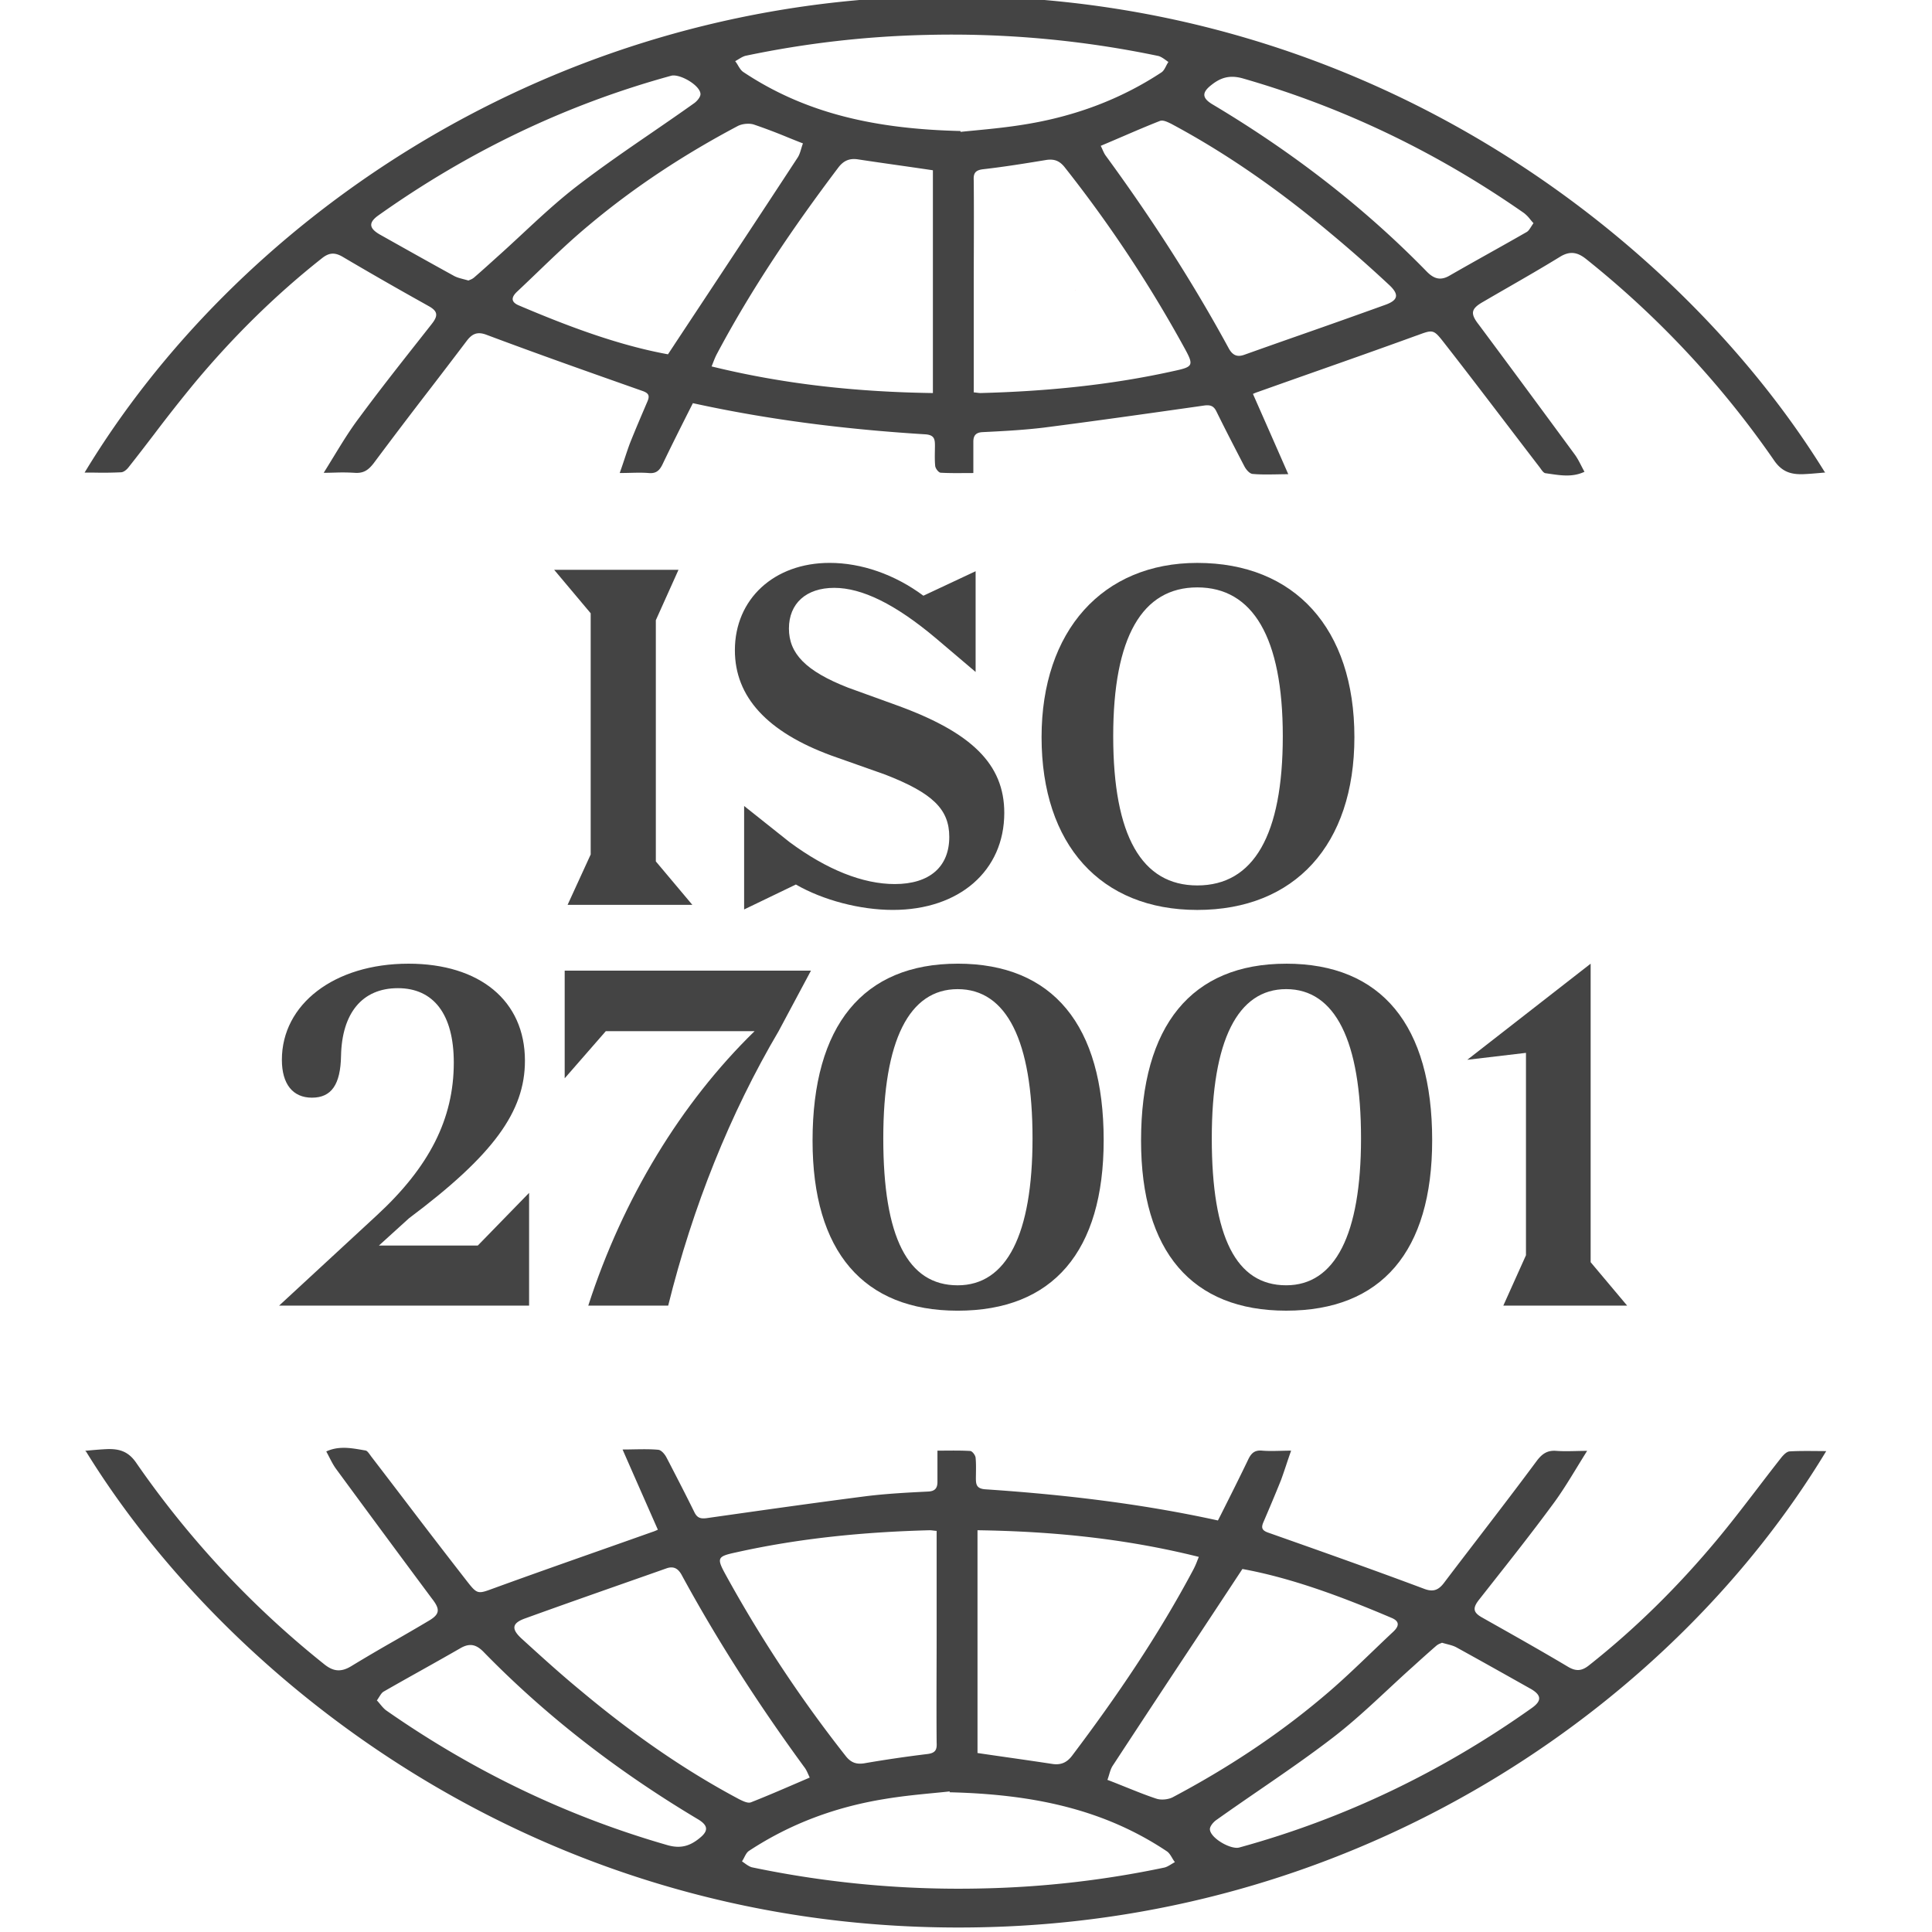
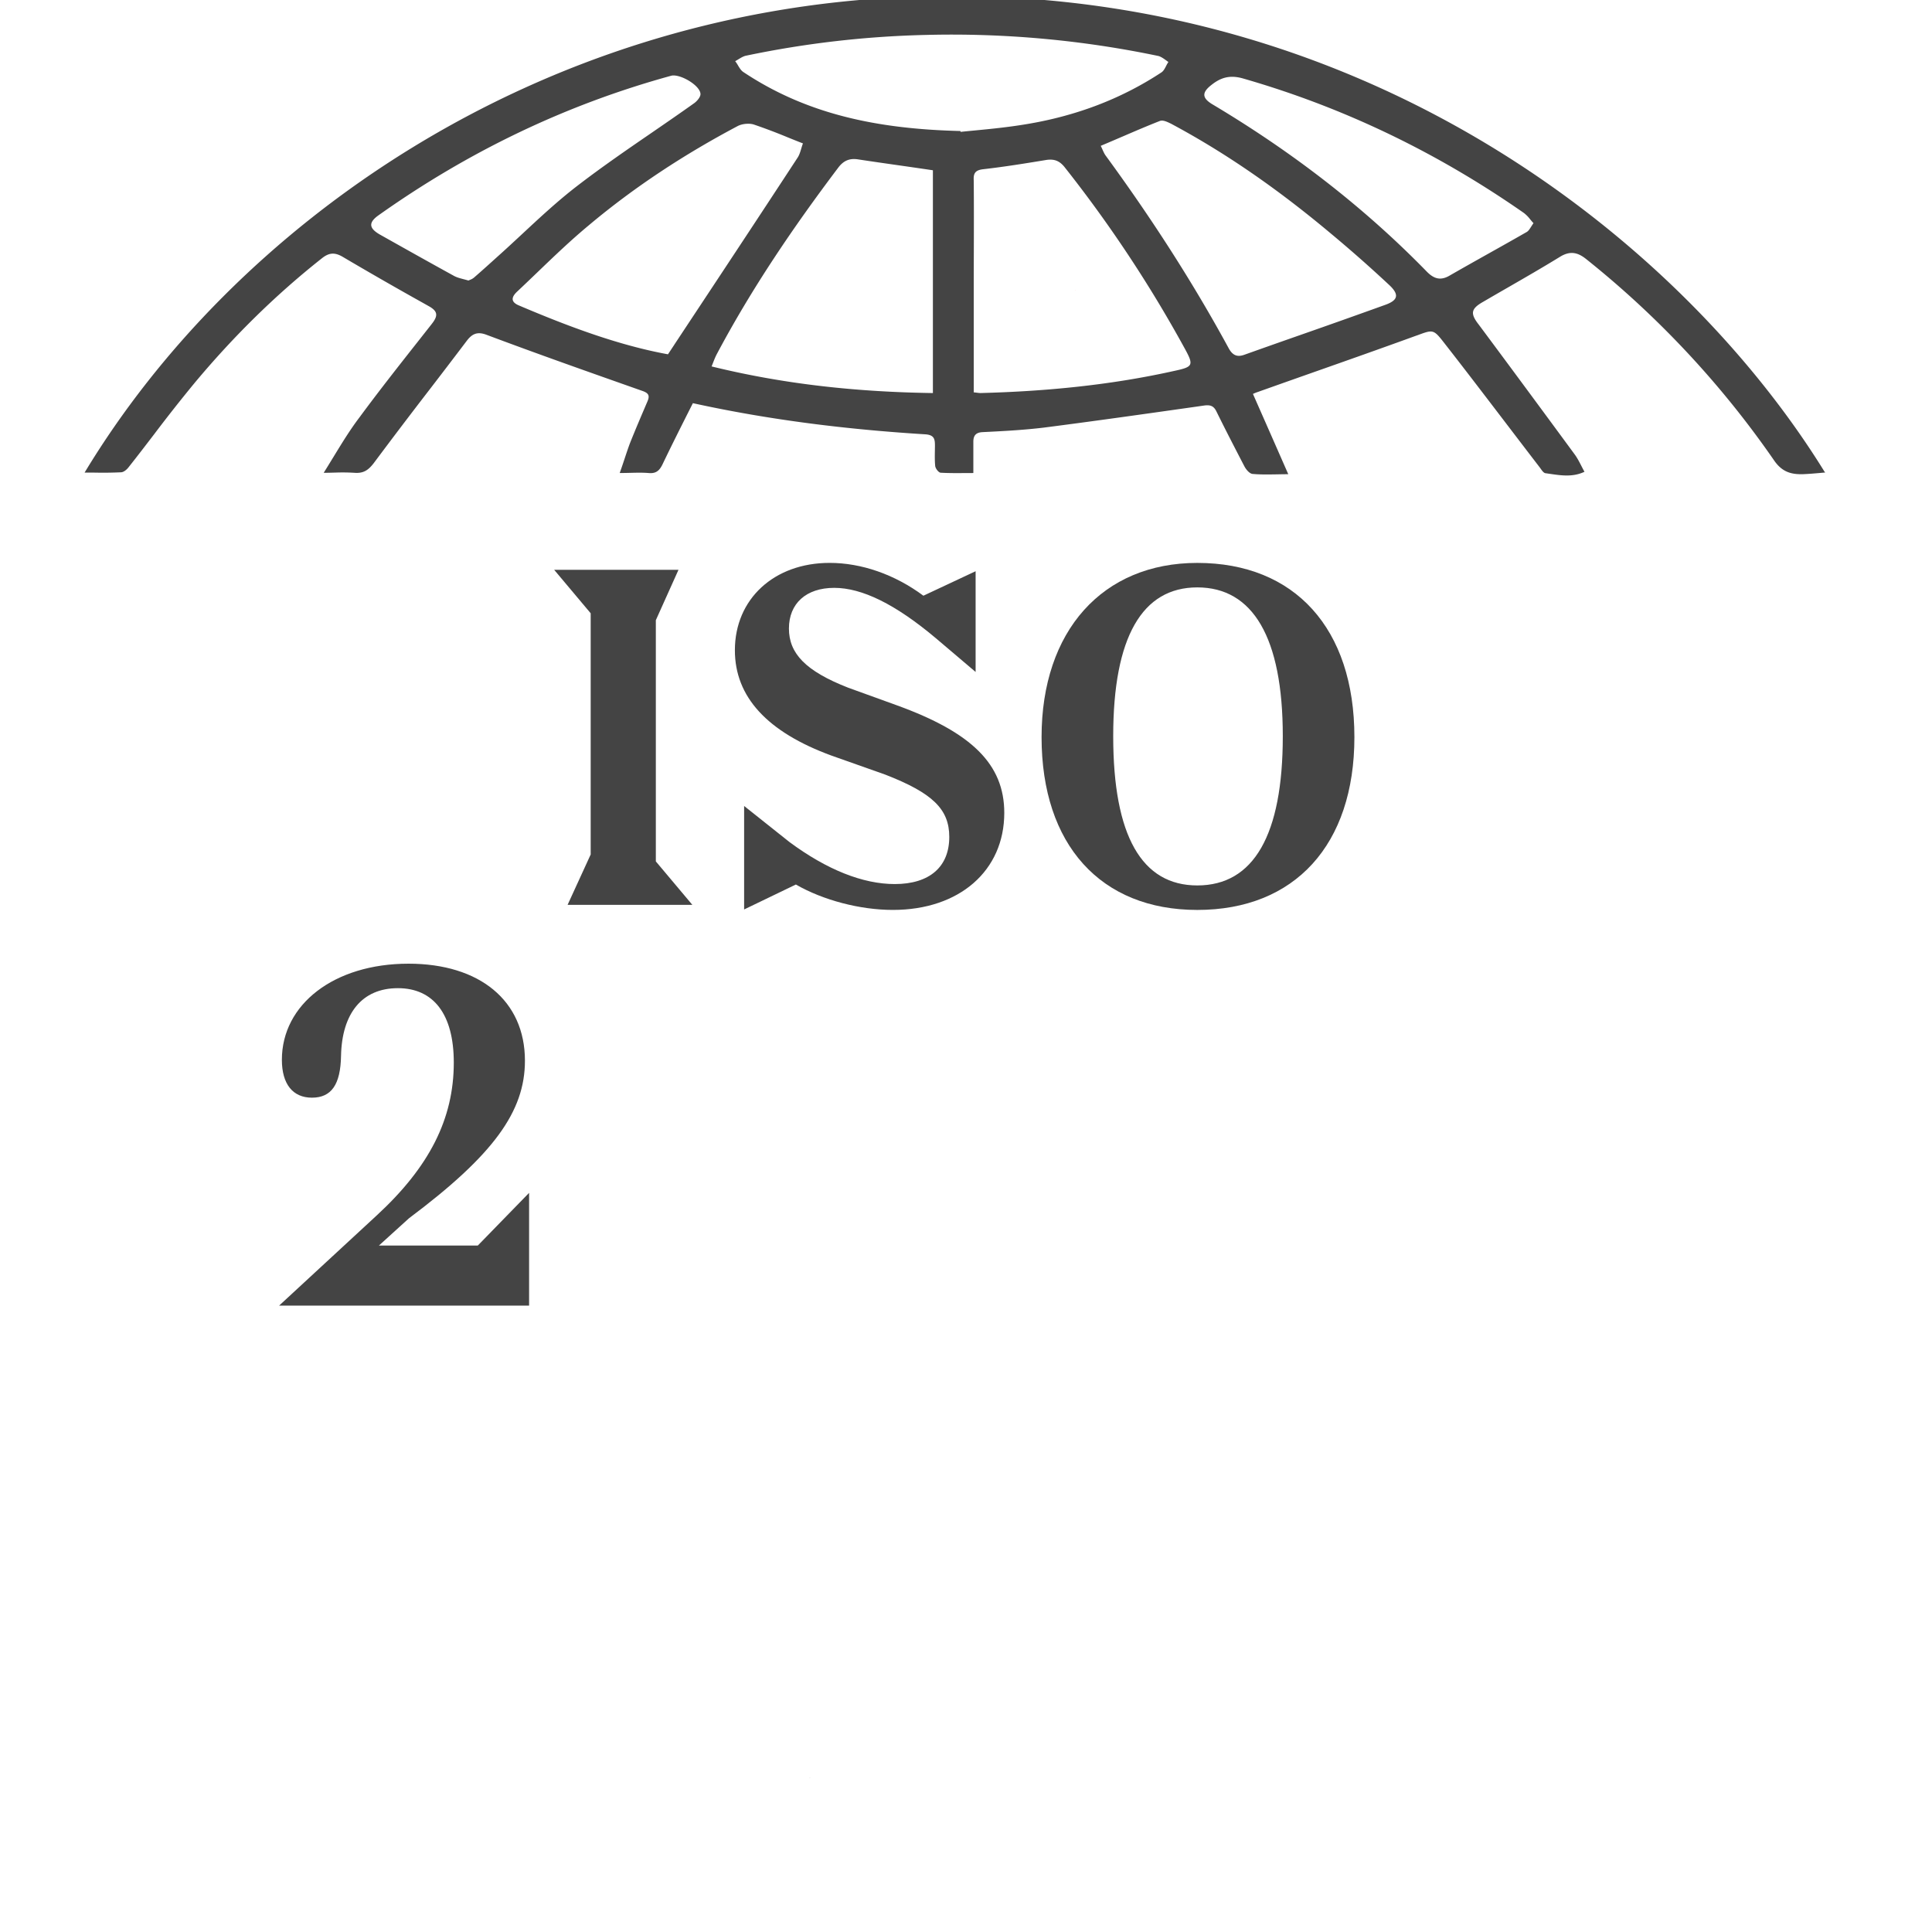
<svg xmlns="http://www.w3.org/2000/svg" xmlns:ns1="http://sodipodi.sourceforge.net/DTD/sodipodi-0.dtd" xmlns:ns2="http://www.inkscape.org/namespaces/inkscape" fill="none" viewBox="10 10.62 123 123" version="1.1" id="svg1" ns1:docname="iso-27001-badge-dark.svg" ns2:version="1.3.2 (091e20e, 2023-11-25)">
  <defs id="defs1" />
  <ns1:namedview id="namedview1" pagecolor="#ffffff" bordercolor="#000000" borderopacity="0.25" ns2:showpageshadow="2" ns2:pageopacity="0.0" ns2:pagecheckerboard="0" ns2:deskcolor="#d1d1d1" ns2:zoom="3.1044123" ns2:cx="28.507811" ns2:cy="63.297005" ns2:window-width="1512" ns2:window-height="916" ns2:window-x="0" ns2:window-y="38" ns2:window-maximized="0" ns2:current-layer="svg1" />
  <g id="g35" style="fill:#444444;fill-opacity:1" transform="matrix(1.215,0,0,1.215,-15.255,-15.476)">
-     <path style="fill:#444444;fill-opacity:1" d="m 106.047,89.892 -1.913,-2.276 V 71.974 l -6.464,5.036 3.075,-0.363 v 10.605 l -1.187,2.64 z" id="path35" />
-     <path id="path33" style="fill:#444444;fill-opacity:1" d="m 88.18,71.975 c -4.963,0 -7.604,3.244 -7.604,9.273 0,5.811 2.665,8.908 7.604,8.908 4.988,0 7.65,-3.099 7.65,-8.934 0,-6.029 -2.662,-9.248 -7.65,-9.248 z m 0,1.332 c 2.566,0 3.922,2.711 3.922,7.82 0,5.036 -1.355,7.699 -3.922,7.699 -2.615,0 -3.898,-2.517 -3.898,-7.699 0,-5.133 1.356,-7.82 3.898,-7.82 z" />
-     <path id="path31" style="fill:#444444;fill-opacity:1" d="m 70.967,71.974 c -4.964,0 -7.604,3.246 -7.604,9.275 0,5.811 2.665,8.908 7.604,8.908 4.988,0 7.65,-3.099 7.65,-8.934 0,-6.029 -2.663,-9.25 -7.65,-9.25 z m 0,1.334 c 2.567,0 3.922,2.711 3.922,7.82 0,5.035 -1.355,7.699 -3.922,7.699 -2.615,0 -3.898,-2.517 -3.898,-7.699 0,-5.133 1.356,-7.82 3.898,-7.82 z" />
-     <path style="fill:#444444;fill-opacity:1" d="M 60.325,75.51 H 52.53 l -2.155,2.47 V 72.338 H 63.28 l -1.695,3.172 c -2.542,4.31 -4.503,9.2 -5.787,14.382 H 51.61 c 1.816,-5.617 4.866,-10.63 8.716,-14.382 z" id="path30" />
    <path style="fill:#444444;fill-opacity:1" d="m 48.51,89.891 v -5.908 l -2.688,2.76 h -5.181 l 1.574,-1.428 c 4.43,-3.317 6.077,-5.593 6.077,-8.257 0,-3.147 -2.373,-5.084 -6.101,-5.084 -3.899,0 -6.635,2.13 -6.635,5.036 0,1.283 0.581,1.985 1.574,1.985 1.017,0 1.501,-0.678 1.526,-2.203 0.048,-2.203 1.09,-3.535 2.978,-3.535 1.864,0 2.93,1.356 2.93,3.898 0,2.954 -1.284,5.472 -4.044,8.015 l -5.109,4.721 h 13.1 z" id="path29" />
    <path id="path27" style="fill:#444444;fill-opacity:1" d="m 83.523,50.974 c -4.964,0 -8.16,3.56 -8.16,9.129 0,5.641 3.1,9.055 8.16,9.055 5.108,0 8.232,-3.414 8.232,-9.055 0,-5.69 -3.124,-9.129 -8.232,-9.129 z m 0,1.283 c 2.906,0 4.48,2.615 4.48,7.797 0,5.181 -1.526,7.82 -4.48,7.82 -2.906,0 -4.406,-2.59 -4.406,-7.82 0,-5.207 1.526,-7.797 4.406,-7.797 z" />
    <path style="fill:#444444;fill-opacity:1" d="M 57.064,68.891 55.151,66.615 V 53.976 l 1.187,-2.64 h -6.514 l 1.913,2.277 v 12.639 l -1.21,2.64 h 6.537 z" id="path26" />
    <path style="fill:#444444;fill-opacity:1" d="m 59.777,69.133 2.712,-1.307 c 1.428,0.823 3.365,1.331 5.084,1.331 3.487,0 5.836,-2.058 5.836,-5.084 0,-2.543 -1.695,-4.213 -5.642,-5.642 l -2.542,-0.92 c -2.228,-0.872 -3.1,-1.792 -3.1,-3.1 0,-1.306 0.896,-2.13 2.373,-2.13 1.453,0 3.196,0.848 5.327,2.64 l 2.082,1.767 V 51.41 l -2.736,1.283 c -1.5,-1.114 -3.244,-1.72 -4.915,-1.72 -2.905,0 -4.963,1.89 -4.963,4.577 0,2.445 1.694,4.286 5.06,5.52 l 2.809,0.993 c 2.494,0.969 3.365,1.816 3.365,3.269 0,1.574 -1.04,2.47 -2.857,2.47 -1.67,0 -3.56,-0.751 -5.52,-2.204 L 59.777,63.71 Z" id="path25" />
-     <path id="path24" style="fill:#444444;fill-opacity:1" d="m 38.818,97.343 c -0.311,-0.003 -0.623,0.044 -0.936,0.191 0.061,0.11 0.115,0.216 0.168,0.32 0.107,0.208 0.209,0.405 0.342,0.588 a 1410.75,1410.75 0 0 0 5.025,6.799 c 0.457,0.582 0.419,0.833 -0.217,1.195 -0.562,0.335 -1.126,0.661 -1.691,0.986 a 91.54,91.54 0 0 0 -2.334,1.371 c -0.546,0.326 -0.946,0.253 -1.398,-0.109 A 49.53,49.53 0 0 1 27.941,98.153 c -0.415,-0.619 -0.887,-0.76 -1.523,-0.744 -0.294,0.012 -0.579,0.036 -0.896,0.064 l -0.271,0.025 0.053,0.053 c 7.496,12.162 24.482,25.84 48.037,24.879 19.582,-0.798 35.315,-11.961 43.137,-24.916 -0.181,0 -0.361,-0.002 -0.537,-0.004 -0.478,-0.003 -0.938,-0.007 -1.387,0.02 -0.147,0.015 -0.29,0.161 -0.4,0.287 -0.447,0.564 -0.885,1.138 -1.324,1.711 -0.701,0.914 -1.402,1.828 -2.139,2.709 -1.998,2.388 -4.195,4.567 -6.645,6.504 -0.363,0.288 -0.657,0.326 -1.072,0.09 -1.391,-0.829 -2.816,-1.632 -4.229,-2.428 l -0.293,-0.166 c -0.494,-0.273 -0.509,-0.509 -0.146,-0.961 l 0.613,-0.779 0.008,-0.008 v -0.002 c 1.067,-1.353 2.135,-2.706 3.152,-4.086 0.485,-0.64 0.905,-1.327 1.346,-2.049 0.17,-0.278 0.344,-0.561 0.525,-0.85 -0.224,-10e-7 -0.431,0.005 -0.625,0.01 -0.356,0.007 -0.672,0.014 -0.988,-0.01 -0.452,-0.036 -0.727,0.132 -1.016,0.51 -0.965,1.302 -1.948,2.586 -2.932,3.869 -0.645,0.842 -1.292,1.682 -1.932,2.529 -0.273,0.362 -0.544,0.509 -1.033,0.326 -2.702,-1.013 -5.425,-1.975 -8.148,-2.936 -0.384,-0.126 -0.42,-0.273 -0.273,-0.598 0.31,-0.724 0.618,-1.45 0.908,-2.174 0.094,-0.258 0.18,-0.513 0.27,-0.781 v -0.002 c 0.08,-0.24 0.164,-0.489 0.258,-0.754 -0.212,0 -0.407,0.006 -0.59,0.01 -0.333,0.008 -0.628,0.014 -0.92,-0.01 -0.379,-0.037 -0.563,0.11 -0.725,0.436 -0.467,0.975 -0.96,1.955 -1.459,2.947 l -0.141,0.275 c -4.047,-0.888 -8.111,-1.36 -12.195,-1.633 -0.473,-0.037 -0.488,-0.272 -0.488,-0.613 l 0.004,-0.273 c 0.004,-0.258 0.006,-0.522 -0.02,-0.777 -0.017,-0.131 -0.179,-0.346 -0.289,-0.346 -0.425,-0.024 -0.847,-0.021 -1.275,-0.018 l -0.434,0.002 v 1.633 c 0,0.31 -0.11,0.494 -0.488,0.51 -1.073,0.052 -2.145,0.11 -3.195,0.236 -2.661,0.342 -5.307,0.717 -7.967,1.094 l -0.455,0.065 c -0.31,0.037 -0.49,-0.014 -0.637,-0.324 -0.429,-0.871 -0.871,-1.727 -1.314,-2.584 l -0.137,-0.262 c -0.089,-0.178 -0.273,-0.398 -0.436,-0.414 -0.392,-0.037 -0.803,-0.03 -1.256,-0.023 -0.196,0.004 -0.4,0.008 -0.615,0.008 0.65,1.482 1.248,2.838 1.846,4.195 l 0.004,0.006 v 0.002 c -0.163,0.074 -0.221,0.095 -0.273,0.111 a 1237,1237 0 0 1 -2.896,1.023 c -1.79,0.631 -3.583,1.263 -5.361,1.91 l -0.123,0.045 c -0.774,0.284 -0.814,0.298 -1.35,-0.391 a 435.85,435.85 0 0 1 -3.191,-4.148 c -0.605,-0.793 -1.211,-1.587 -1.818,-2.377 l -0.057,-0.078 c -0.08,-0.113 -0.164,-0.234 -0.252,-0.246 l -0.189,-0.033 c -0.306,-0.052 -0.615,-0.105 -0.926,-0.107 z m 30.686,4.318 c 0.06,0 0.115,0.008 0.186,0.016 a 3.25,3.25 0 0 0 0.191,0.019 h -0.016 v 5.455 c 0,0.629 -0.002,1.255 -0.004,1.881 v 0.002 c -0.003,1.251 -0.007,2.5 0.004,3.756 0.021,0.362 -0.052,0.546 -0.488,0.598 a 66.672,66.672 0 0 0 -3.322,0.488 c -0.378,0.053 -0.653,-0.023 -0.926,-0.348 a 69.188,69.188 0 0 1 -6.297,-9.496 c -0.51,-0.924 -0.473,-0.996 0.525,-1.211 3.338,-0.746 6.734,-1.071 10.146,-1.16 z m 2.502,0 c 3.937,0.057 7.747,0.435 11.596,1.396 l -0.029,0.074 -0.047,0.117 a 4.02,4.02 0 0 1 -0.213,0.48 c -1.83,3.443 -4.012,6.649 -6.35,9.746 -0.274,0.363 -0.584,0.49 -1,0.438 -0.733,-0.112 -1.465,-0.218 -2.203,-0.324 h -0.002 c -0.58,-0.083 -1.162,-0.167 -1.752,-0.254 V 101.683 Z m -16.088,1.951 c 0.227,-0.019 0.413,0.086 0.574,0.369 1.919,3.532 4.101,6.903 6.477,10.146 0.065,0.096 0.112,0.197 0.174,0.336 l 0.072,0.158 -0.25,0.107 -0.457,0.197 c -0.805,0.347 -1.588,0.684 -2.367,0.99 -0.16,0.067 -0.403,-0.052 -0.586,-0.141 l -0.014,-0.006 c -2.996,-1.59 -5.735,-3.533 -8.332,-5.707 -1.051,-0.866 -2.05,-1.773 -3.064,-2.697 -0.584,-0.524 -0.546,-0.834 0.164,-1.086 1.787,-0.647 3.575,-1.275 5.371,-1.906 0.665,-0.233 1.331,-0.467 1.998,-0.703 0.086,-0.032 0.165,-0.052 0.24,-0.059 z m 29.971,0.08 c 2.592,0.473 5.241,1.465 7.838,2.572 0.453,0.2 0.326,0.473 0.053,0.725 -0.348,0.326 -0.694,0.657 -1.039,0.988 -0.879,0.844 -1.759,1.69 -2.699,2.471 -2.391,2.01 -5.026,3.731 -7.801,5.201 -0.237,0.125 -0.62,0.163 -0.873,0.074 -0.523,-0.172 -1.032,-0.378 -1.58,-0.598 h -0.002 c -0.304,-0.123 -0.619,-0.25 -0.957,-0.379 H 78.812 c 0.036,-0.096 0.065,-0.191 0.092,-0.283 0.052,-0.173 0.101,-0.339 0.197,-0.479 a 1552.37,1552.37 0 0 1 4.211,-6.391 l 0.006,-0.008 c 0.85,-1.288 1.707,-2.584 2.57,-3.895 z m 10.455,3.863 0.004,0.006 h 0.016 c 0.088,0.027 0.174,0.048 0.256,0.07 0.186,0.049 0.358,0.094 0.508,0.182 1.287,0.708 2.573,1.432 3.861,2.156 h 0.002 c 0.562,0.325 0.598,0.62 0.072,0.998 -4.704,3.339 -9.804,5.8 -15.354,7.322 -0.453,0.105 -1.488,-0.494 -1.525,-0.945 -0.016,-0.163 0.185,-0.398 0.348,-0.508 0.724,-0.515 1.459,-1.021 2.195,-1.527 1.312,-0.901 2.625,-1.803 3.881,-2.768 1.021,-0.782 1.965,-1.66 2.908,-2.537 0.433,-0.402 0.863,-0.803 1.303,-1.195 0.399,-0.362 0.799,-0.723 1.199,-1.07 a 0.694,0.694 0 0 1 0.246,-0.148 c 0.027,-0.012 0.054,-0.022 0.08,-0.035 z m -50.943,0.121 c 0.256,-0.013 0.486,0.114 0.736,0.373 3.338,3.422 7.111,6.304 11.211,8.75 0.547,0.326 0.584,0.613 0.074,1.012 -0.493,0.399 -0.982,0.547 -1.67,0.348 -5.3,-1.523 -10.201,-3.896 -14.721,-7.051 -0.12,-0.086 -0.216,-0.201 -0.324,-0.33 -0.055,-0.068 -0.113,-0.138 -0.182,-0.211 h 0.018 c 0.04,-0.058 0.073,-0.112 0.105,-0.162 0.085,-0.134 0.148,-0.235 0.24,-0.289 0.662,-0.38 1.334,-0.757 2.006,-1.133 0.671,-0.376 1.344,-0.754 2.006,-1.135 0.183,-0.108 0.346,-0.164 0.5,-0.172 z m 25.154,7.668 v 0.012 l -0.018,0.035 c 4.427,0.105 8.113,0.904 11.398,3.098 0.112,0.079 0.188,0.206 0.266,0.336 a 2,2 0 0 0 0.148,0.227 c -0.061,0.032 -0.12,0.069 -0.18,0.104 -0.132,0.081 -0.26,0.16 -0.398,0.186 a 51.512,51.512 0 0 1 -9.434,1.086 52.855,52.855 0 0 1 -12.16,-1.107 c -0.139,-0.044 -0.269,-0.136 -0.393,-0.227 l -0.059,-0.041 -0.059,-0.043 a 2.061,2.061 0 0 0 0.119,-0.209 c 0.069,-0.134 0.136,-0.264 0.242,-0.336 2.176,-1.433 4.553,-2.306 7.113,-2.721 0.944,-0.158 1.906,-0.248 2.668,-0.322 0.279,-0.027 0.53,-0.052 0.744,-0.076 z" />
    <path style="fill:#444444;fill-opacity:1" d="m 63.221,114.636 -0.007,-0.014 0.028,-0.012 -0.016,0.016 z" id="path20" />
    <path id="path15" style="fill:#444444;fill-opacity:1" d="m 70.529,21.27 c -0.723,0.002 -1.453,0.017 -2.189,0.047 -19.561,0.798 -35.294,11.964 -43.121,24.924 a 62.863,62.863 0 0 1 0.537,0.002 h 0.002 a 20.47,20.47 0 0 0 1.385,-0.018 c 0.148,-0.015 0.31,-0.163 0.4,-0.289 0.448,-0.564 0.885,-1.136 1.324,-1.709 a 81.141,81.141 0 0 1 2.139,-2.711 c 1.998,-2.389 4.195,-4.566 6.645,-6.502 0.362,-0.29 0.657,-0.326 1.072,-0.09 a 199.194,199.194 0 0 0 4.227,2.426 l 0.295,0.166 c 0.494,0.273 0.509,0.509 0.146,0.961 l -0.621,0.789 c -1.067,1.353 -2.135,2.708 -3.152,4.088 -0.486,0.64 -0.905,1.325 -1.346,2.047 -0.171,0.278 -0.344,0.564 -0.525,0.852 0.223,0 0.429,-0.007 0.623,-0.012 a 10.18,10.18 0 0 1 0.99,0.012 c 0.468,0.036 0.724,-0.134 1.014,-0.512 a 293.818,293.818 0 0 1 2.934,-3.867 438.35,438.35 0 0 0 1.93,-2.529 c 0.273,-0.363 0.546,-0.51 1.035,-0.326 2.702,1.014 5.425,1.974 8.148,2.934 0.383,0.126 0.421,0.274 0.273,0.6 -0.31,0.725 -0.62,1.448 -0.908,2.172 -0.095,0.258 -0.181,0.515 -0.27,0.785 -0.08,0.24 -0.163,0.489 -0.258,0.754 0.212,0 0.406,-0.006 0.588,-0.01 h 0.002 c 0.333,-0.008 0.628,-0.014 0.92,0.01 0.379,0.037 0.563,-0.112 0.725,-0.438 0.467,-0.975 0.959,-1.953 1.459,-2.945 l 0.141,-0.277 c 4.047,0.888 8.109,1.381 12.193,1.633 0.473,0.037 0.49,0.274 0.49,0.615 l -0.004,0.273 c -0.004,0.258 -0.008,0.52 0.018,0.775 0.017,0.131 0.181,0.348 0.291,0.348 0.426,0.024 0.846,0.021 1.275,0.018 l 0.432,-0.002 v -1.633 c 0,-0.31 0.112,-0.494 0.49,-0.51 1.073,-0.052 2.145,-0.11 3.197,-0.236 2.659,-0.342 5.305,-0.717 7.963,-1.094 l 0.457,-0.066 c 0.31,-0.037 0.49,0.016 0.637,0.326 0.429,0.872 0.871,1.727 1.314,2.584 l 0.137,0.262 c 0.089,0.178 0.273,0.399 0.436,0.414 0.406,0.037 0.81,0.03 1.258,0.023 0.195,-0.004 0.398,-0.008 0.613,-0.008 C 87.638,44.84 87.039,43.48 86.439,42.12 a 2.14,2.14 0 0 1 0.273,-0.109 c 0.962,-0.342 1.928,-0.684 2.896,-1.025 1.79,-0.63 3.583,-1.263 5.361,-1.91 l 0.123,-0.043 c 0.774,-0.285 0.814,-0.299 1.35,0.391 1.074,1.373 2.131,2.76 3.191,4.148 0.605,0.793 1.209,1.585 1.816,2.375 a 2.007,2.007 0 0 1 0.059,0.08 c 0.08,0.113 0.165,0.233 0.254,0.246 l 0.256,0.037 c 0.591,0.086 1.192,0.173 1.793,-0.111 -0.061,-0.11 -0.115,-0.214 -0.168,-0.318 -0.107,-0.208 -0.209,-0.405 -0.342,-0.588 -1.667,-2.268 -3.337,-4.531 -5.025,-6.799 -0.457,-0.582 -0.421,-0.833 0.215,-1.195 0.416,-0.243 0.834,-0.485 1.252,-0.725 0.93,-0.535 1.861,-1.072 2.775,-1.633 0.525,-0.326 0.925,-0.253 1.377,0.109 a 49.498,49.498 0 0 1 9.836,10.531 c 0.416,0.619 0.889,0.76 1.525,0.744 0.294,-0.012 0.578,-0.036 0.895,-0.064 l 0.277,-0.025 -0.037,-0.037 C 109.115,34.416 92.948,21.211 70.529,21.27 Z M 69.322,23.308 a 52.88,52.88 0 0 1 12.176,1.107 c 0.139,0.044 0.268,0.137 0.393,0.227 a 4.154,4.154 0 0 0 0.117,0.084 1.99,1.99 0 0 0 -0.119,0.209 c -0.069,0.134 -0.138,0.266 -0.244,0.336 -2.176,1.434 -4.572,2.304 -7.111,2.719 -0.943,0.158 -1.906,0.251 -2.668,0.324 -0.278,0.027 -0.53,0.051 -0.744,0.074 v -0.01 l -0.016,-0.035 c -4.411,-0.105 -8.095,-0.904 -11.381,-3.098 -0.112,-0.079 -0.19,-0.208 -0.268,-0.338 A 2,2 0 0 0 59.309,24.683 c 0.062,-0.032 0.121,-0.069 0.18,-0.105 0.132,-0.08 0.26,-0.158 0.398,-0.184 A 51.777,51.777 0 0 1 69.322,23.308 Z m -13.266,2.125 c 0.486,-0.019 1.399,0.534 1.434,0.957 0.016,0.163 -0.185,0.398 -0.348,0.508 -0.724,0.516 -1.459,1.021 -2.195,1.527 -1.312,0.9 -2.625,1.803 -3.881,2.768 -1.021,0.782 -1.965,1.66 -2.908,2.537 -0.433,0.402 -0.863,0.803 -1.303,1.195 -0.399,0.361 -0.799,0.723 -1.199,1.07 a 0.7,0.7 0 0 1 -0.246,0.148 l -0.08,0.035 -0.004,-0.006 h -0.016 c -0.088,-0.027 -0.174,-0.048 -0.256,-0.07 -0.186,-0.049 -0.356,-0.094 -0.506,-0.182 -1.288,-0.708 -2.577,-1.432 -3.865,-2.156 -0.563,-0.326 -0.598,-0.621 -0.072,-0.998 4.705,-3.339 9.804,-5.8 15.355,-7.322 0.028,-0.007 0.057,-0.01 0.09,-0.012 z m 29.385,0.072 c 0.15,0.008 0.31,0.036 0.482,0.086 5.299,1.522 10.199,3.896 14.719,7.051 a 1.831,1.831 0 0 1 0.324,0.33 c 0.055,0.067 0.113,0.136 0.18,0.209 h -0.014 c -0.04,0.058 -0.075,0.112 -0.107,0.162 -0.085,0.135 -0.148,0.237 -0.24,0.291 -0.662,0.38 -1.334,0.757 -2.006,1.133 -0.671,0.377 -1.344,0.754 -2.006,1.135 -0.473,0.288 -0.834,0.213 -1.234,-0.201 -3.338,-3.423 -7.113,-6.304 -11.213,-8.75 -0.547,-0.326 -0.584,-0.613 -0.074,-1.012 0.37,-0.299 0.738,-0.458 1.189,-0.434 z m -3.752,2.293 c 0.144,0.009 0.316,0.093 0.453,0.16 l 0.012,0.006 c 2.975,1.59 5.716,3.532 8.312,5.705 a 71.135,71.135 0 0 1 3.064,2.697 c 0.583,0.525 0.546,0.836 -0.164,1.088 a 487.88,487.88 0 0 1 -4.486,1.592 c -0.963,0.337 -1.925,0.677 -2.883,1.018 -0.342,0.126 -0.599,0.067 -0.814,-0.311 -1.919,-3.532 -4.103,-6.902 -6.479,-10.146 -0.053,-0.079 -0.093,-0.167 -0.141,-0.273 -0.029,-0.065 -0.06,-0.137 -0.1,-0.215 h 0.002 c 0.386,-0.163 0.76,-0.322 1.129,-0.482 h 0.002 c 0.665,-0.287 1.309,-0.563 1.959,-0.818 0.04,-0.017 0.085,-0.023 0.133,-0.02 z m -21.707,0.164 c 0.117,3.5e-5 0.231,0.015 0.326,0.049 a 29,29 0 0 1 1.758,0.666 c 0.25,0.101 0.511,0.206 0.781,0.311 h 0.014 c -0.036,0.095 -0.065,0.191 -0.092,0.283 -0.052,0.174 -0.101,0.339 -0.197,0.479 -2.122,3.244 -4.268,6.487 -6.457,9.795 v 0.002 l -0.328,0.496 c -2.592,-0.472 -5.241,-1.465 -7.838,-2.572 -0.452,-0.2 -0.327,-0.473 -0.053,-0.725 0.347,-0.326 0.691,-0.656 1.035,-0.986 l 0.002,-0.002 c 0.879,-0.844 1.761,-1.691 2.701,-2.471 2.391,-2.01 5.025,-3.731 7.801,-5.201 0.148,-0.079 0.352,-0.123 0.547,-0.123 z m 5.578,1.85 c 0.049,9.18e-4 0.1,0.005 0.152,0.012 0.733,0.112 1.465,0.216 2.205,0.322 a 327.71,327.71 0 0 1 1.752,0.254 v 11.652 0.002 0.02 c -3.937,-0.057 -7.748,-0.45 -11.596,-1.395 l 0.076,-0.193 c 0.069,-0.176 0.13,-0.331 0.211,-0.479 1.83,-3.443 4.014,-6.651 6.352,-9.748 0.24,-0.318 0.506,-0.454 0.848,-0.447 z m 10.197,0.033 c 0.309,-0.017 0.549,0.077 0.789,0.361 a 67.752,67.752 0 0 1 6.297,9.494 c 0.509,0.924 0.474,0.998 -0.525,1.213 -3.338,0.745 -6.734,1.071 -10.146,1.16 -0.06,0 -0.116,-0.006 -0.186,-0.016 -0.052,-0.006 -0.113,-0.014 -0.191,-0.021 h 0.014 v -5.453 c 0,-0.629 0.002,-1.256 0.004,-1.883 0.004,-1.251 0.007,-2.5 -0.004,-3.756 -0.021,-0.362 0.054,-0.546 0.49,-0.598 1.11,-0.126 2.212,-0.305 3.322,-0.488 0.047,-0.007 0.093,-0.011 0.137,-0.014 z" />
  </g>
  <path style="fill:#ff0000;fill-opacity:1" d="m 78.454,29.098 0.011,0.021 -0.01,0.005 v -0.026 z" id="path11" />
</svg>